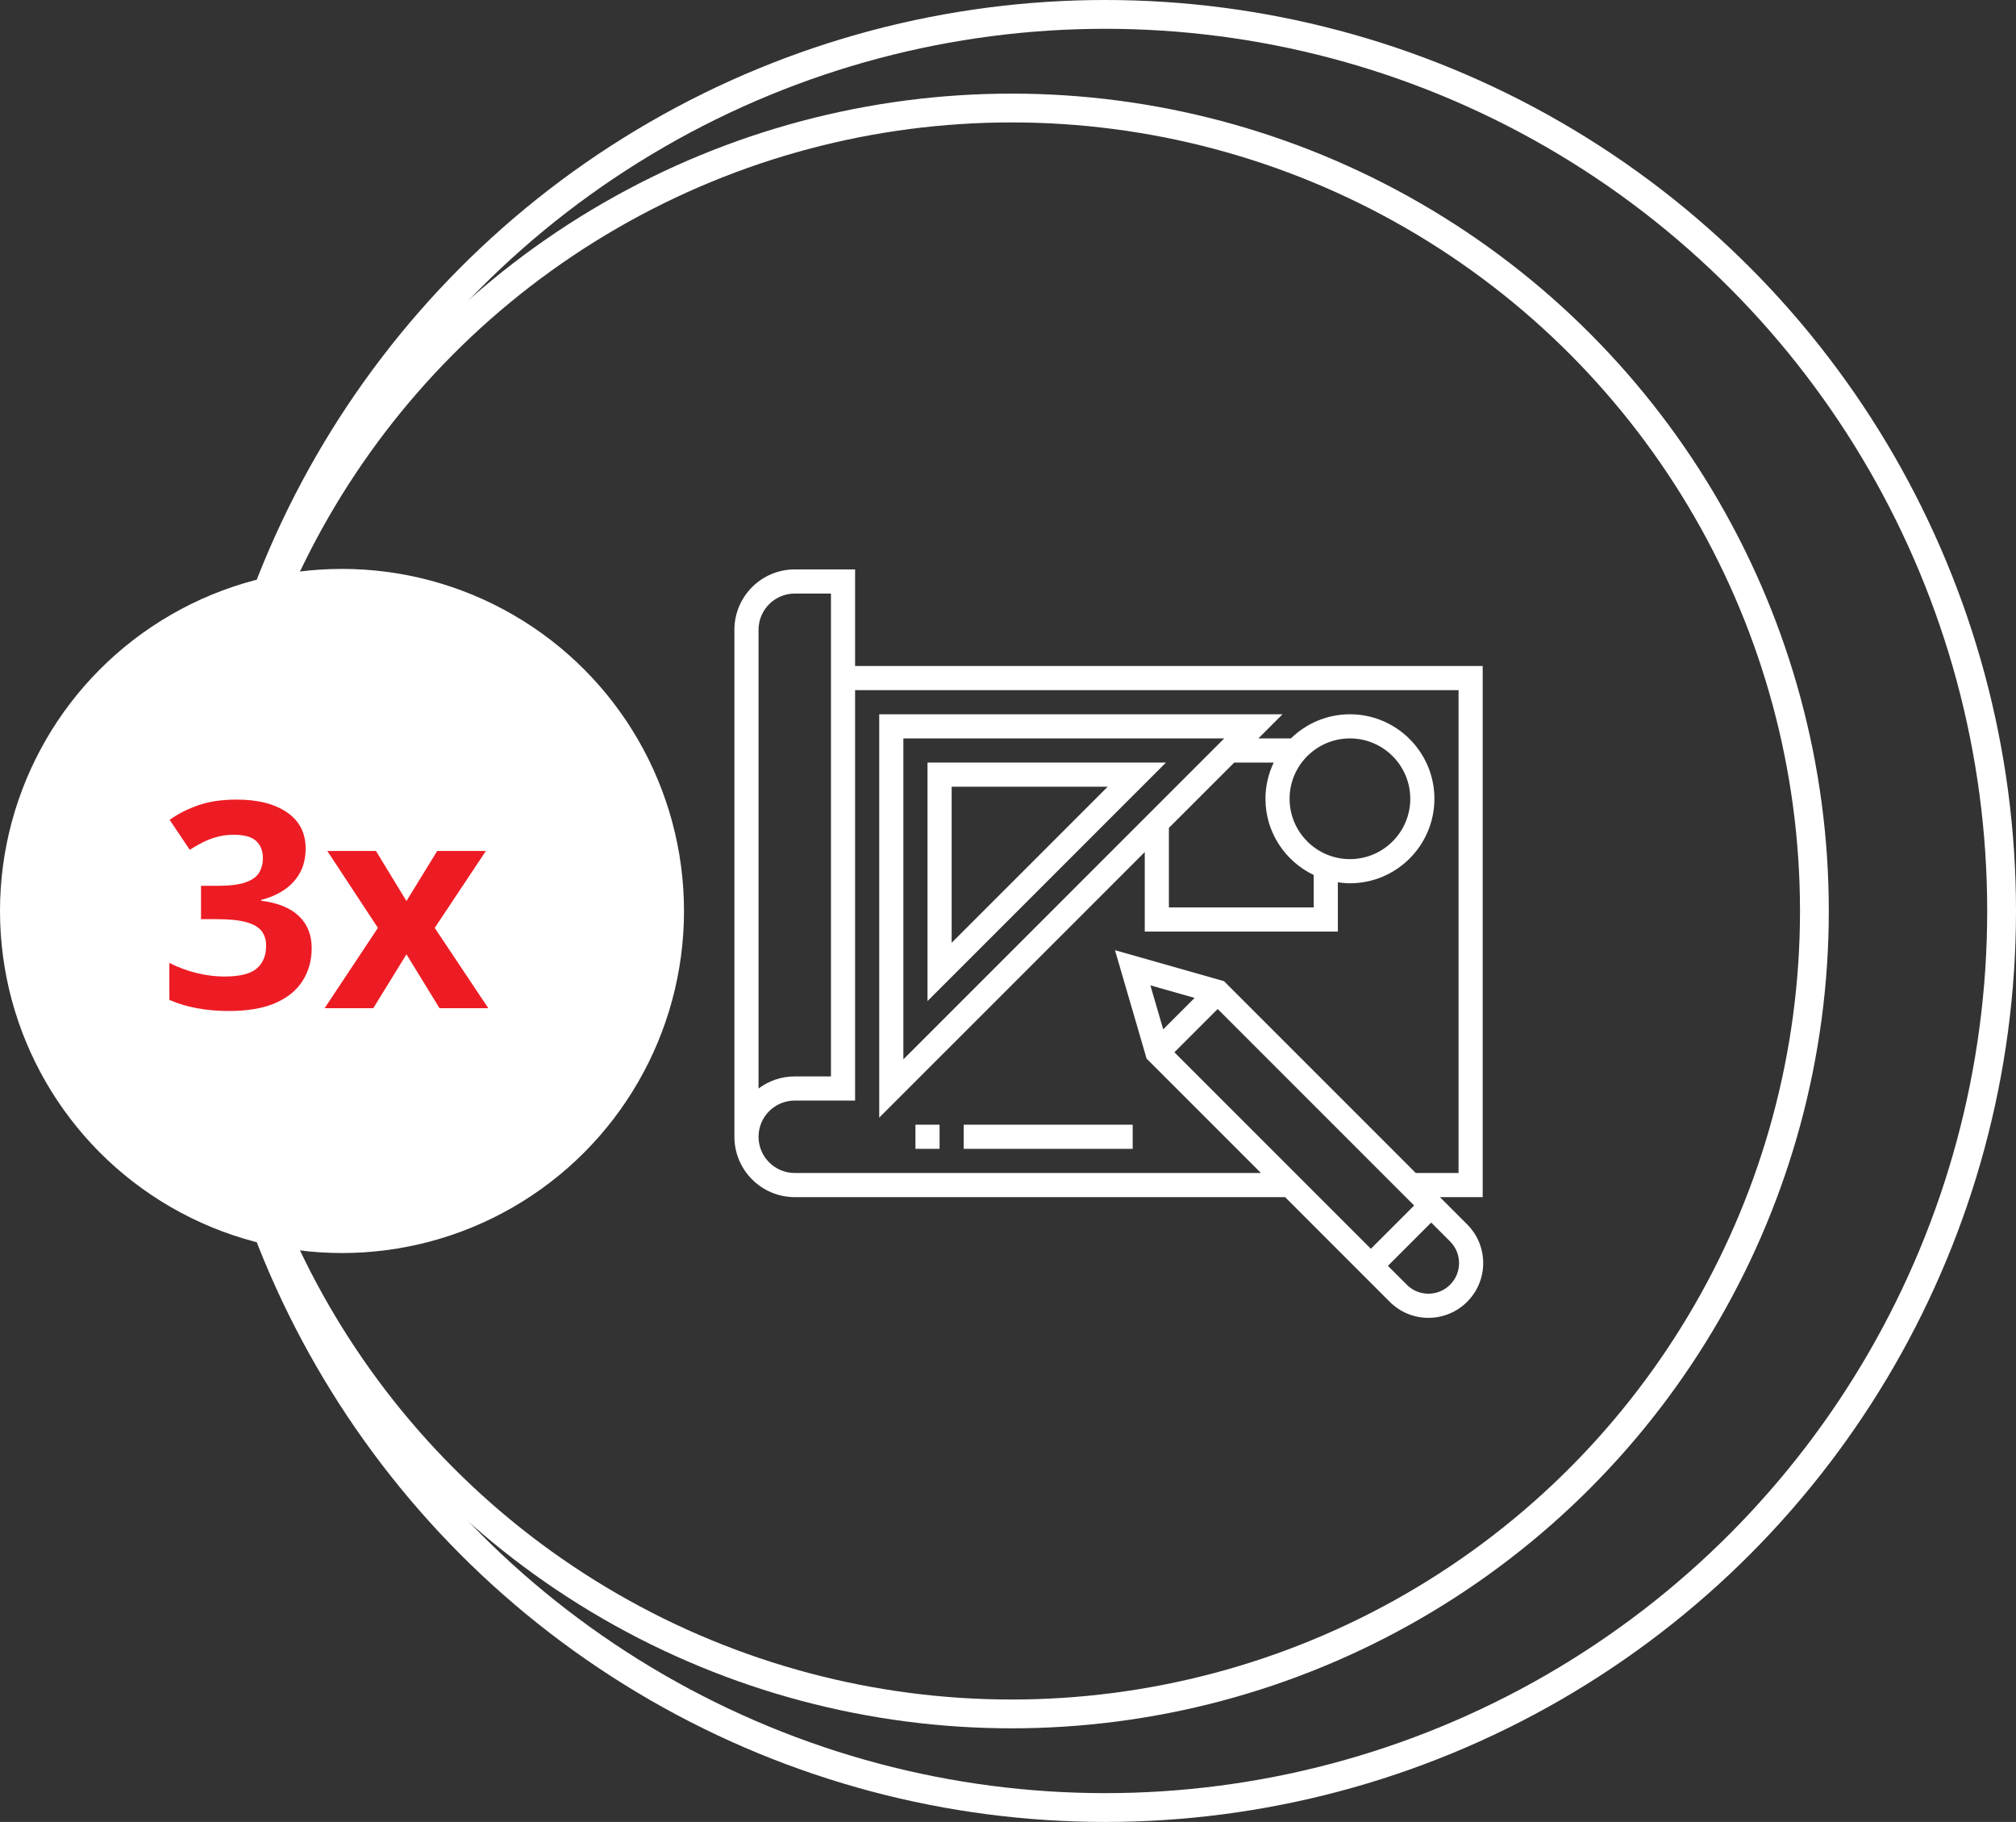
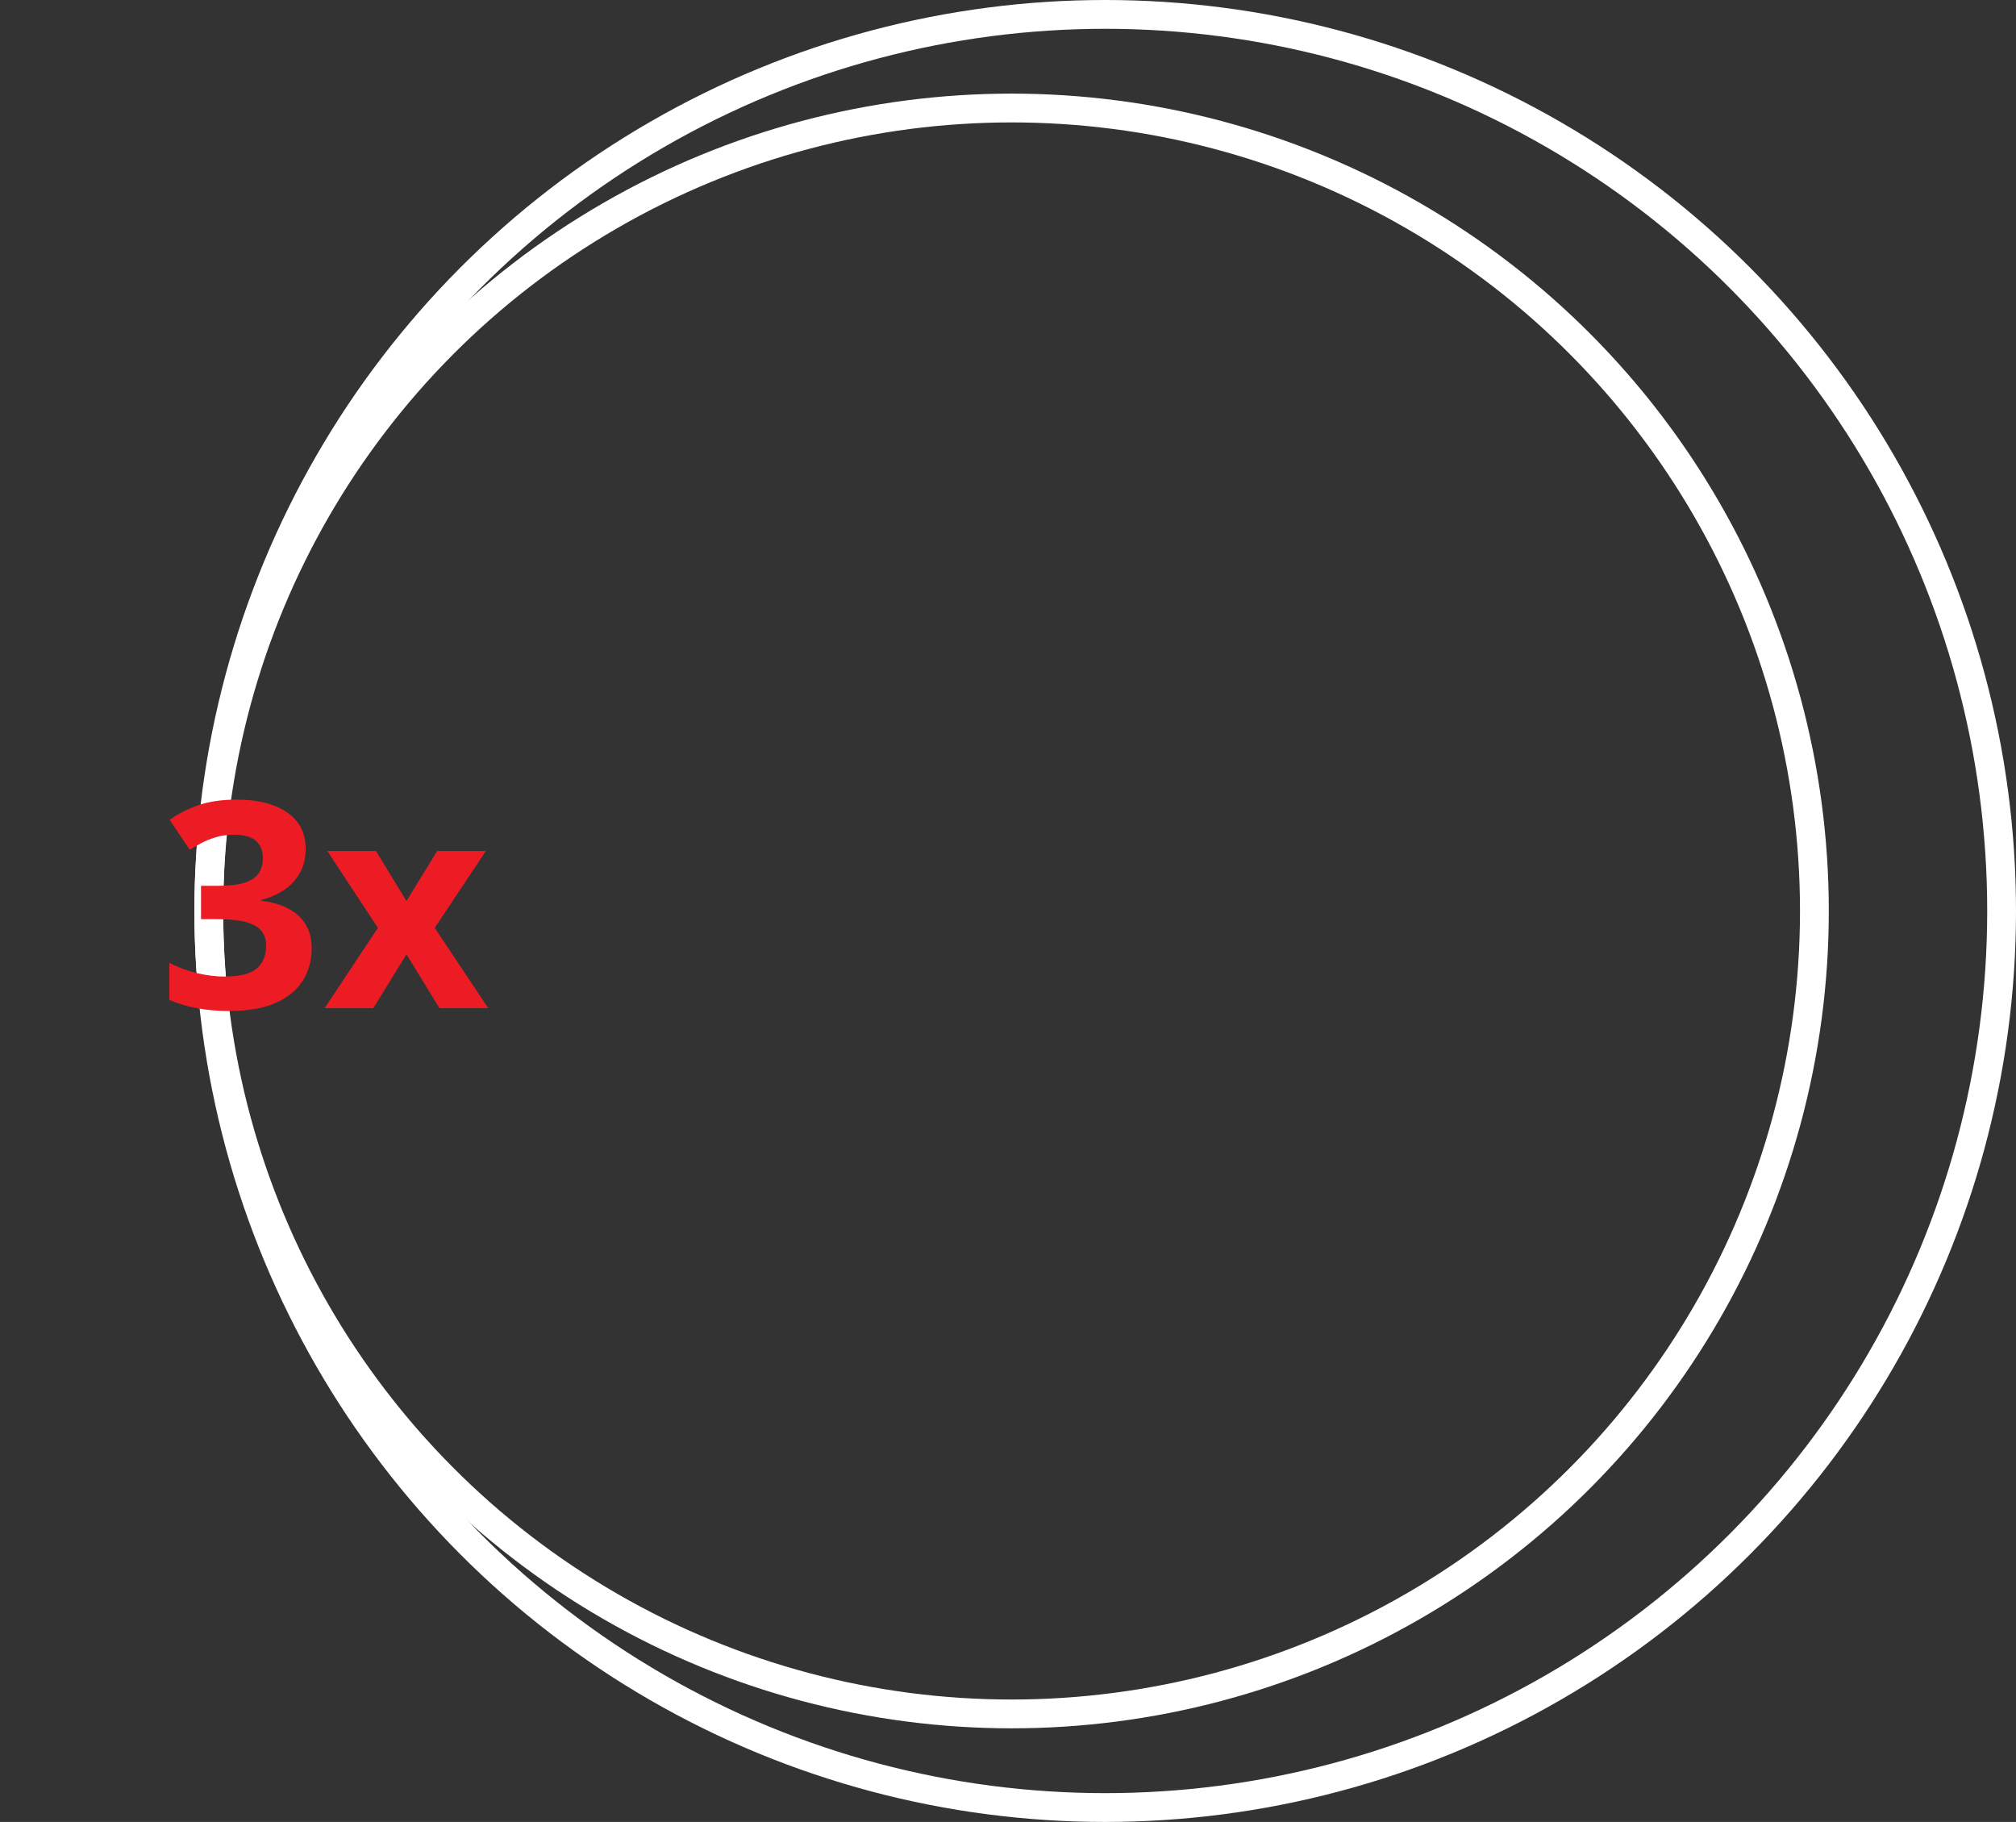
<svg xmlns="http://www.w3.org/2000/svg" width="280" height="253" viewBox="0 0 280 253" fill="none">
  <rect x="0" y="0" width="280" height="253" fill="#333333" stroke="none" />
-   <circle cx="47.5" cy="126.5" r="47.5" fill="white" />
  <circle cx="153.5" cy="126.5" r="124.5" stroke="white" stroke-width="4" />
  <circle cx="140.5" cy="126.5" r="111.5" stroke="white" stroke-width="4" />
  <path d="M42.449 117.832C42.449 119.147 42.176 120.286 41.629 121.25C41.082 122.214 40.34 123.001 39.402 123.613C38.478 124.225 37.436 124.674 36.277 124.961V125.078C38.569 125.365 40.307 126.068 41.492 127.188C42.69 128.307 43.289 129.805 43.289 131.68C43.289 133.346 42.879 134.837 42.059 136.152C41.251 137.467 40.001 138.503 38.309 139.258C36.616 140.013 34.435 140.391 31.766 140.391C30.19 140.391 28.719 140.26 27.352 140C25.997 139.753 24.721 139.368 23.523 138.848V133.711C24.747 134.336 26.03 134.811 27.371 135.137C28.712 135.449 29.962 135.605 31.121 135.605C33.283 135.605 34.793 135.234 35.652 134.492C36.525 133.737 36.961 132.682 36.961 131.328C36.961 130.534 36.759 129.863 36.355 129.316C35.952 128.77 35.249 128.353 34.246 128.066C33.257 127.78 31.87 127.637 30.086 127.637H27.918V123.008H30.125C31.883 123.008 33.217 122.845 34.129 122.52C35.053 122.181 35.678 121.725 36.004 121.152C36.342 120.566 36.512 119.902 36.512 119.16C36.512 118.145 36.199 117.35 35.574 116.777C34.949 116.204 33.908 115.918 32.449 115.918C31.538 115.918 30.704 116.035 29.949 116.27C29.207 116.491 28.537 116.764 27.938 117.09C27.338 117.402 26.811 117.708 26.355 118.008L23.562 113.848C24.682 113.04 25.991 112.37 27.488 111.836C28.999 111.302 30.796 111.035 32.879 111.035C35.822 111.035 38.152 111.628 39.871 112.812C41.59 113.997 42.449 115.671 42.449 117.832ZM52.488 128.848L45.457 118.164H52.215L56.453 125.117L60.73 118.164H67.488L60.379 128.848L67.82 140H61.043L56.453 132.52L51.844 140H45.086L52.488 128.848Z" fill="#ED1C24" />
  <g clip-path="url(#clip0_1155_152)">
    <path d="M203.772 170.022L199.987 166.237H205.93V92.481H118.763V79.07H110.381C105.76 79.07 102 82.831 102 87.452V157.856C102 162.477 105.76 166.237 110.381 166.237H178.484L193.02 180.774C194.455 182.209 196.365 183 198.396 183C202.588 183 206 179.59 206 175.398C206 173.368 205.208 171.459 203.772 170.022ZM159.776 136.829L165.918 138.574L161.556 142.935L159.776 136.829ZM169.122 140.111L196.408 167.399L190.397 173.41L163.112 146.122L169.122 140.111ZM105.353 87.452C105.353 84.68 107.609 82.423 110.381 82.423H115.41V149.474H110.381C108.496 149.474 106.754 150.1 105.353 151.154V87.452ZM110.381 162.885C107.609 162.885 105.353 160.628 105.353 157.856C105.353 155.084 107.609 152.827 110.381 152.827H118.763V95.833H202.577V162.885H196.635L169.998 136.247L154.859 131.947L159.25 147.003L175.131 162.885H110.381ZM198.396 179.647C197.26 179.647 196.194 179.205 195.391 178.403L192.767 175.78L198.778 169.769L201.402 172.392C202.205 173.195 202.647 174.263 202.647 175.398C202.647 177.74 200.739 179.647 198.396 179.647Z" fill="white" />
-     <path d="M128.821 105.891V139.009L161.939 105.891H128.821ZM132.173 109.244H153.846L132.173 130.917V109.244Z" fill="white" />
-     <path d="M158.994 129.359H185.814V122.52C186.364 122.598 186.921 122.654 187.49 122.654C193.959 122.654 199.224 117.388 199.224 110.92C199.224 104.451 193.959 99.186 187.49 99.186C184.302 99.186 181.412 100.468 179.295 102.538H174.774L178.127 99.186H122.115V155.197L158.994 118.319V129.359ZM187.49 102.538C192.112 102.538 195.872 106.299 195.872 110.92C195.872 115.541 192.112 119.301 187.49 119.301C182.869 119.301 179.109 115.541 179.109 110.92C179.109 106.299 182.869 102.538 187.49 102.538ZM176.905 105.891C176.177 107.418 175.757 109.119 175.757 110.92C175.757 115.588 178.504 119.616 182.462 121.505V126.006H162.346V114.966L171.422 105.891H176.905ZM125.468 102.538H170.034L125.468 147.104V102.538Z" fill="white" />
-     <path d="M127.144 156.179H130.497V159.532H127.144V156.179Z" fill="white" />
+     <path d="M158.994 129.359H185.814V122.52C186.364 122.598 186.921 122.654 187.49 122.654C193.959 122.654 199.224 117.388 199.224 110.92C199.224 104.451 193.959 99.186 187.49 99.186C184.302 99.186 181.412 100.468 179.295 102.538H174.774L178.127 99.186H122.115V155.197L158.994 118.319V129.359ZM187.49 102.538C192.112 102.538 195.872 106.299 195.872 110.92C195.872 115.541 192.112 119.301 187.49 119.301C182.869 119.301 179.109 115.541 179.109 110.92C179.109 106.299 182.869 102.538 187.49 102.538ZM176.905 105.891C176.177 107.418 175.757 109.119 175.757 110.92C175.757 115.588 178.504 119.616 182.462 121.505V126.006V114.966L171.422 105.891H176.905ZM125.468 102.538H170.034L125.468 147.104V102.538Z" fill="white" />
    <path d="M133.849 156.179H157.317V159.532H133.849V156.179Z" fill="white" />
  </g>
  <defs>
    <clipPath id="clip0_1155_152">
-       <rect width="104" height="104" fill="white" transform="translate(102 79)" />
-     </clipPath>
+       </clipPath>
  </defs>
</svg>